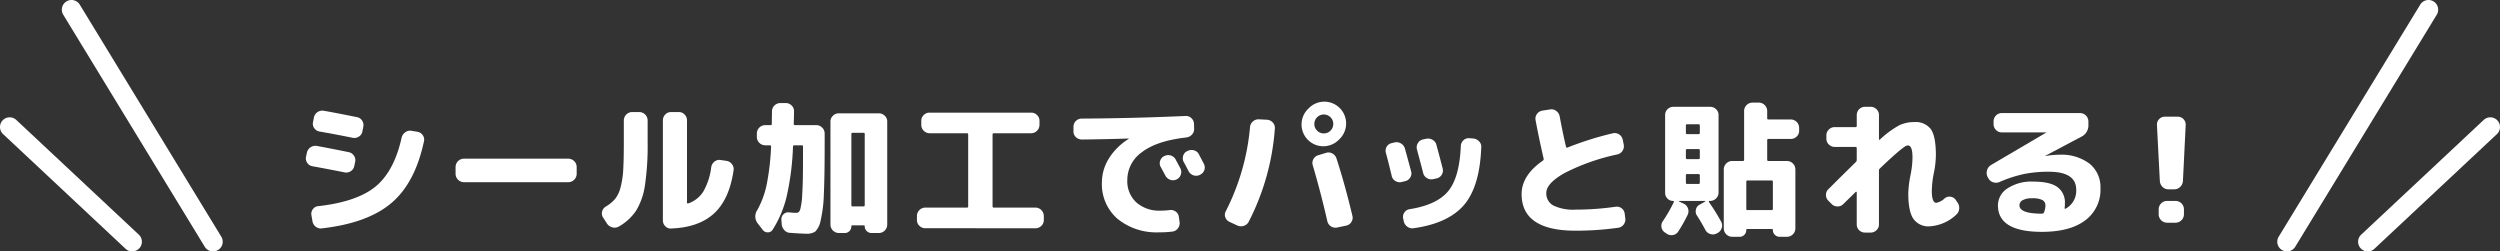
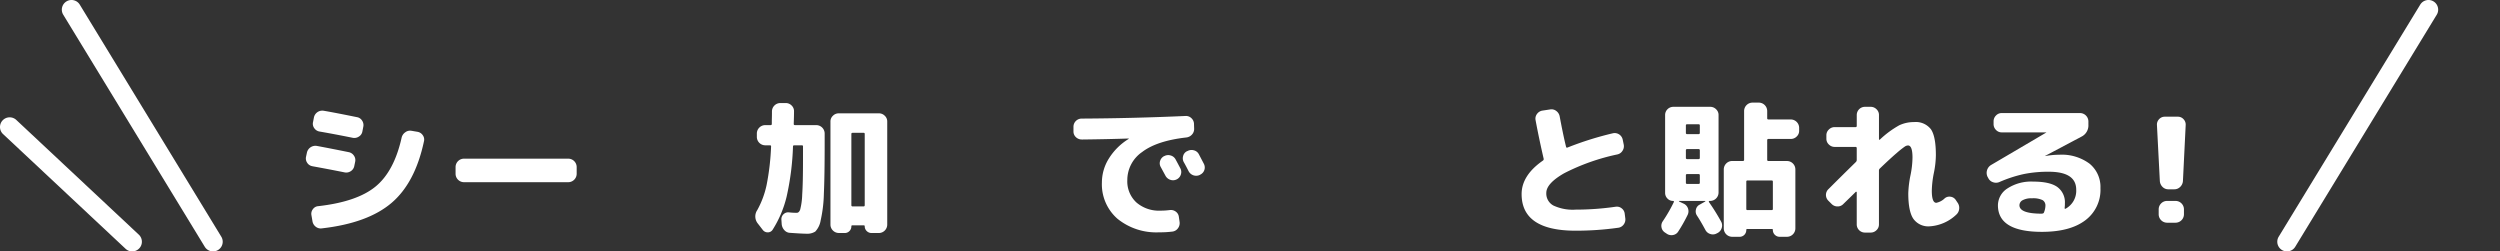
<svg xmlns="http://www.w3.org/2000/svg" width="516.492" height="51.941" viewBox="0 0 516.492 51.941">
  <rect x="0" y="0" width="516.492" height="51.941" fill="#333333" stroke="none" />
  <defs>
    <clipPath id="clip-path">
      <rect id="長方形_164" data-name="長方形 164" width="516.492" height="51.941" transform="translate(0 0)" fill="none" />
    </clipPath>
  </defs>
  <g id="easy_4" transform="translate(0 0)">
    <g id="グループ_411" data-name="グループ 411" clip-path="url(#clip-path)">
      <path id="パス_2002" data-name="パス 2002" d="M64.551,34.341a1.575,1.575,0,0,1-1.08-.7,1.6,1.6,0,0,1-.24-1.276l.18-.84a1.8,1.8,0,0,1,2.04-1.38q2.61.482,6.6,1.29a1.682,1.682,0,0,1,1.08.736,1.6,1.6,0,0,1,.24,1.274l-.18.87a1.613,1.613,0,0,1-.75,1.066,1.671,1.671,0,0,1-1.29.224q-3.12-.63-6.6-1.259m23.04-5.161q-1.83,8.612-6.735,12.765T66.5,47.18a1.654,1.654,0,0,1-1.275-.344,1.787,1.787,0,0,1-.675-1.156l-.21-1.229a1.535,1.535,0,0,1,.3-1.23,1.484,1.484,0,0,1,1.11-.63q7.98-.9,11.82-4.036t5.4-10.094a1.836,1.836,0,0,1,.75-1.125,1.647,1.647,0,0,1,1.29-.316l1.23.21a1.627,1.627,0,0,1,1.1.7,1.516,1.516,0,0,1,.255,1.245M73.731,24.2a1.556,1.556,0,0,1,1.08.72,1.641,1.641,0,0,1,.24,1.29l-.18.929a1.55,1.55,0,0,1-.735,1.081,1.688,1.688,0,0,1-1.305.24q-4.02-.81-6.84-1.29a1.621,1.621,0,0,1-1.065-.691,1.525,1.525,0,0,1-.255-1.259l.18-.93a1.767,1.767,0,0,1,2.01-1.41q1.98.328,6.87,1.32" fill="#fff" />
      <path id="パス_2003" data-name="パス 2003" d="M95.829,37.64a1.742,1.742,0,0,1-1.71-1.71V34.491a1.742,1.742,0,0,1,1.71-1.711h21.6a1.742,1.742,0,0,1,1.71,1.711V35.93a1.742,1.742,0,0,1-1.71,1.71Z" fill="#fff" />
-       <path id="パス_2004" data-name="パス 2004" d="M125.4,46.189l-.81-1.259a1.523,1.523,0,0,1-.195-1.23,1.605,1.605,0,0,1,.765-1.02,7.833,7.833,0,0,0,1.95-1.62,6.4,6.4,0,0,0,1.11-2.415,18.267,18.267,0,0,0,.54-3.616q.12-2.039.12-5.67v-4.5a1.744,1.744,0,0,1,1.71-1.71h1.5a1.744,1.744,0,0,1,1.71,1.71v4.5a56.01,56.01,0,0,1-.555,8.9,13.974,13.974,0,0,1-1.8,5.22,10.482,10.482,0,0,1-3.585,3.315,1.737,1.737,0,0,1-1.335.18,1.907,1.907,0,0,1-1.125-.781m13.23,1.021a1.5,1.5,0,0,1-1.185-.48,1.667,1.667,0,0,1-.495-1.2V24.859a1.666,1.666,0,0,1,.495-1.2,1.594,1.594,0,0,1,1.185-.511h1.62a1.594,1.594,0,0,1,1.185.511,1.666,1.666,0,0,1,.495,1.2V41.87c0,.14.09.191.27.15a5.959,5.959,0,0,0,3.12-2.475,13.4,13.4,0,0,0,1.62-5.025,1.793,1.793,0,0,1,.66-1.125,1.566,1.566,0,0,1,1.23-.345l1.23.18a1.686,1.686,0,0,1,1.14.66,1.621,1.621,0,0,1,.36,1.259q-.87,6.031-4.035,8.941t-8.9,3.12" fill="#fff" />
      <path id="パス_2005" data-name="パス 2005" d="M157.593,47.51l-1.02-1.32a2.321,2.321,0,0,1-.12-2.79,18.694,18.694,0,0,0,1.92-5.159,50.458,50.458,0,0,0,.93-7.981.212.212,0,0,0-.24-.24h-.99a1.742,1.742,0,0,1-1.71-1.71v-.75a1.742,1.742,0,0,1,1.71-1.71h1.11c.18,0,.27-.079.27-.24,0-.28,0-.709.015-1.29s.015-1.02.015-1.32a1.742,1.742,0,0,1,1.71-1.71h1.14a1.667,1.667,0,0,1,1.2.495,1.6,1.6,0,0,1,.51,1.185q0,.962-.06,2.64c0,.161.09.24.27.24h4.41a1.742,1.742,0,0,1,1.71,1.71V29.9q0,6.48-.165,10.125a27.831,27.831,0,0,1-.66,5.5,4.411,4.411,0,0,1-1.11,2.31,3.056,3.056,0,0,1-1.815.45q-.87,0-3.39-.18a1.636,1.636,0,0,1-1.2-.57,2.113,2.113,0,0,1-.54-1.26l-.06-.9a1.391,1.391,0,0,1,.435-1.11,1.367,1.367,0,0,1,1.125-.39,14.133,14.133,0,0,0,1.62.09q.45,0,.7-.66a13.817,13.817,0,0,0,.42-3.1q.165-2.444.165-7.065V30.26a.212.212,0,0,0-.24-.24H164.1q-.27,0-.27.24a55.192,55.192,0,0,1-1.32,10.38,22.633,22.633,0,0,1-2.88,6.811,1.169,1.169,0,0,1-.99.554,1.264,1.264,0,0,1-1.05-.5m15.69.63a1.742,1.742,0,0,1-1.71-1.71V25.1a1.593,1.593,0,0,1,.51-1.185,1.667,1.667,0,0,1,1.2-.5h8.31a1.667,1.667,0,0,1,1.2.5,1.593,1.593,0,0,1,.51,1.185V46.43a1.742,1.742,0,0,1-1.71,1.71h-1.53a1.379,1.379,0,0,1-.99-.4,1.34,1.34,0,0,1-.42-1.005q0-.18-.21-.18H176.1q-.21,0-.21.18a1.365,1.365,0,0,1-.4,1.005,1.329,1.329,0,0,1-.975.4Zm2.61-20.46v14.7a.239.239,0,0,0,.27.27h2.25q.24,0,.24-.27V27.68a.212.212,0,0,0-.24-.24h-2.25q-.27,0-.27.24" fill="#fff" />
-       <path id="パス_2006" data-name="パス 2006" d="M191.145,47.15a1.667,1.667,0,0,1-1.2-.5,1.592,1.592,0,0,1-.51-1.185V44.6a1.742,1.742,0,0,1,1.71-1.71h8.64c.16,0,.24-.09.24-.269V27.8c0-.179-.08-.27-.24-.27h-7.74a1.742,1.742,0,0,1-1.71-1.71v-.869a1.6,1.6,0,0,1,.51-1.186,1.667,1.667,0,0,1,1.2-.495h21a1.667,1.667,0,0,1,1.2.495,1.6,1.6,0,0,1,.51,1.186v.869a1.742,1.742,0,0,1-1.71,1.71H205.3c-.16,0-.24.091-.24.27V42.621c0,.179.08.269.24.269h8.64a1.742,1.742,0,0,1,1.71,1.71v.87a1.592,1.592,0,0,1-.51,1.185,1.667,1.667,0,0,1-1.2.5Z" fill="#fff" />
      <path id="パス_2007" data-name="パス 2007" d="M223.515,28.819a1.729,1.729,0,0,1-1.23-.479,1.578,1.578,0,0,1-.51-1.2v-.96a1.69,1.69,0,0,1,1.68-1.68q10.8-.06,21.48-.54a1.59,1.59,0,0,1,1.2.45,1.65,1.65,0,0,1,.54,1.17l.03.96a1.7,1.7,0,0,1-.435,1.245,1.833,1.833,0,0,1-1.185.615q-6.09.69-9.135,3.015A7.018,7.018,0,0,0,232.9,37.19a5.932,5.932,0,0,0,1.875,4.635,7.121,7.121,0,0,0,4.965,1.695,15,15,0,0,0,1.92-.12,1.667,1.667,0,0,1,1.245.315,1.547,1.547,0,0,1,.645,1.1l.15,1.049a1.75,1.75,0,0,1-.345,1.306,1.641,1.641,0,0,1-1.155.675,20.171,20.171,0,0,1-2.7.15,12.725,12.725,0,0,1-8.625-2.79,9.448,9.448,0,0,1-3.225-7.53,9.325,9.325,0,0,1,1.455-4.95,12.5,12.5,0,0,1,4.065-4.02q.03,0,.03-.06a.027.027,0,0,0-.03-.031q-4.38.151-9.66.21m17.04,3.421a1.689,1.689,0,0,1,1.32-.12,1.648,1.648,0,0,1,1.02.84q.33.6.99,1.859a1.61,1.61,0,0,1,.06,1.29,1.642,1.642,0,0,1-.87.96,1.681,1.681,0,0,1-1.32.061,1.764,1.764,0,0,1-.99-.87q-.15-.27-.96-1.77a1.542,1.542,0,0,1-.12-1.26,1.646,1.646,0,0,1,.84-.99Zm7.14-.36q.99,1.89,1.02,1.95a1.639,1.639,0,0,1-.75,2.25l-.09.06a1.764,1.764,0,0,1-2.31-.781q-.15-.3-.48-.929t-.51-.93a1.649,1.649,0,0,1-.135-1.29,1.5,1.5,0,0,1,.825-.99l.09-.03a1.732,1.732,0,0,1,1.32-.135,1.6,1.6,0,0,1,1.02.825" fill="#fff" />
-       <path id="パス_2008" data-name="パス 2008" d="M254,45.831a1.6,1.6,0,0,1-.855-.946,1.472,1.472,0,0,1,.1-1.245,47.48,47.48,0,0,0,5.01-17.4,1.669,1.669,0,0,1,.6-1.156,1.716,1.716,0,0,1,1.23-.435l1.71.091a1.711,1.711,0,0,1,1.155.569,1.614,1.614,0,0,1,.435,1.2,49.807,49.807,0,0,1-5.4,19.29,1.7,1.7,0,0,1-1.02.855,1.809,1.809,0,0,1-1.35-.074Zm22.68-17.04a4.5,4.5,0,1,1-6.36-6.361,4.5,4.5,0,1,1,6.36,6.361m-2.73,2.79a1.616,1.616,0,0,1,1.29.12,1.756,1.756,0,0,1,.87,1.019q1.77,5.461,3.3,11.91a1.579,1.579,0,0,1-.225,1.246,1.628,1.628,0,0,1-1.065.734l-1.86.391a1.646,1.646,0,0,1-1.29-.241,1.664,1.664,0,0,1-.75-1.08q-1.32-5.789-3-11.519a1.583,1.583,0,0,1,.12-1.276,1.661,1.661,0,0,1,1.02-.825Zm.93-7.351a1.957,1.957,0,1,0,.57,1.38,1.879,1.879,0,0,0-.57-1.38" fill="#fff" />
-       <path id="パス_2009" data-name="パス 2009" d="M287.52,36.32q-.72-3-1.2-4.74a1.594,1.594,0,0,1,.165-1.26,1.512,1.512,0,0,1,1.035-.75l.6-.15a1.825,1.825,0,0,1,2.13,1.26q.81,2.94,1.29,4.74a1.526,1.526,0,0,1-.2,1.26,1.613,1.613,0,0,1-1.065.75l-.72.18a1.676,1.676,0,0,1-1.29-.225,1.611,1.611,0,0,1-.75-1.065m18.51-5.94q-.3,8.13-3.54,11.94t-10.41,4.83a1.7,1.7,0,0,1-1.32-.315,1.847,1.847,0,0,1-.75-1.155l-.12-.57a1.586,1.586,0,0,1,.255-1.215,1.553,1.553,0,0,1,1.065-.675q5.67-.9,7.995-3.735t2.6-9.315a1.677,1.677,0,0,1,.525-1.17,1.543,1.543,0,0,1,1.185-.45l.84.06a1.89,1.89,0,0,1,1.2.57,1.542,1.542,0,0,1,.48,1.2m-9.93,6.63a1.71,1.71,0,0,1-1.29-.21,1.663,1.663,0,0,1-.78-1.02q-.03-.18-1.29-4.89a1.66,1.66,0,0,1,.18-1.305,1.541,1.541,0,0,1,1.02-.765l.69-.15a1.81,1.81,0,0,1,1.32.21,1.646,1.646,0,0,1,.81,1.05q.84,3.09,1.29,4.89a1.566,1.566,0,0,1-.195,1.275,1.6,1.6,0,0,1-1.065.765Z" fill="#fff" />
      <path id="パス_2010" data-name="パス 2010" d="M325.521,47.661q-11.16,0-11.16-7.561,0-3.87,4.41-6.929a.378.378,0,0,0,.15-.361q-.96-4.139-1.68-8.009a1.586,1.586,0,0,1,.3-1.26,1.7,1.7,0,0,1,1.11-.691l1.59-.24a1.59,1.59,0,0,1,1.26.3,1.813,1.813,0,0,1,.72,1.109q.72,3.87,1.32,6.3.06.271.33.151a66.625,66.625,0,0,1,9.36-2.941,1.7,1.7,0,0,1,2.01,1.29l.21,1.021a1.681,1.681,0,0,1-.24,1.3,1.655,1.655,0,0,1-1.08.766,43.763,43.763,0,0,0-10.98,3.885q-3.69,2.115-3.69,4.064a2.814,2.814,0,0,0,1.455,2.6,9.454,9.454,0,0,0,4.605.854,58.073,58.073,0,0,0,8.28-.6,1.588,1.588,0,0,1,1.23.33,1.616,1.616,0,0,1,.63,1.109l.12.96a1.7,1.7,0,0,1-.345,1.29,1.652,1.652,0,0,1-1.155.66,62.179,62.179,0,0,1-8.76.6" fill="#fff" />
      <path id="パス_2011" data-name="パス 2011" d="M351.123,42.29l1.17-.66a.1.1,0,0,0,.03-.075q0-.045-.06-.045h-5.34q-.06,0-.06.045a.1.1,0,0,0,.03.075l.96.45a1.688,1.688,0,0,1,.885.99,1.733,1.733,0,0,1-.075,1.32,31.588,31.588,0,0,1-1.95,3.45,1.571,1.571,0,0,1-1.1.72,1.7,1.7,0,0,1-1.305-.3l-.36-.24a1.58,1.58,0,0,1-.69-1.065,1.624,1.624,0,0,1,.27-1.245,31.266,31.266,0,0,0,2.28-3.96q.06-.06,0-.15a.176.176,0,0,0-.15-.09,1.568,1.568,0,0,1-1.17-.495,1.642,1.642,0,0,1-.48-1.185V23.75a1.69,1.69,0,0,1,1.68-1.68h7.65a1.667,1.667,0,0,1,1.2.5,1.593,1.593,0,0,1,.51,1.185V39.8a1.742,1.742,0,0,1-1.71,1.71h-.15a.144.144,0,0,0-.135.09.119.119,0,0,0,.015.15,42.867,42.867,0,0,1,2.52,4.05,1.641,1.641,0,0,1,.105,1.32,1.7,1.7,0,0,1-.855,1.02l-.18.09a1.613,1.613,0,0,1-1.29.12,1.668,1.668,0,0,1-1.02-.81q-1.02-1.892-1.74-2.97a1.555,1.555,0,0,1-.24-1.26,1.464,1.464,0,0,1,.75-1.02m.06-14.85V25.91q0-.24-.27-.24h-2.34q-.27,0-.27.24v1.53a.239.239,0,0,0,.27.27h2.34a.239.239,0,0,0,.27-.27m0,5.16V31.07a.239.239,0,0,0-.27-.27h-2.34a.239.239,0,0,0-.27.27V32.6a.239.239,0,0,0,.27.27h2.34a.239.239,0,0,0,.27-.27m0,5.16V36.23a.239.239,0,0,0-.27-.27h-2.34a.239.239,0,0,0-.27.27v1.53q0,.24.27.24h2.34q.27,0,.27-.24m6.66,11.16a1.742,1.742,0,0,1-1.71-1.71V34.97a1.742,1.742,0,0,1,1.71-1.71h2.22a.239.239,0,0,0,.27-.27V22.91a1.742,1.742,0,0,1,1.71-1.71h1.35a1.742,1.742,0,0,1,1.71,1.71v1.53q0,.24.27.24h4.62a1.742,1.742,0,0,1,1.71,1.71v.63a1.592,1.592,0,0,1-.51,1.185,1.667,1.667,0,0,1-1.2.5h-4.62a.239.239,0,0,0-.27.27v4.02a.239.239,0,0,0,.27.27h3.84a1.742,1.742,0,0,1,1.71,1.71V47.21a1.742,1.742,0,0,1-1.71,1.71h-1.53a1.379,1.379,0,0,1-.99-.4,1.341,1.341,0,0,1-.42-1.005.185.185,0,0,0-.21-.21h-5.07a.185.185,0,0,0-.21.21,1.384,1.384,0,0,1-1.41,1.41Zm2.94-11.37v5.61a.212.212,0,0,0,.24.24h5.01a.212.212,0,0,0,.24-.24V37.55c0-.18-.08-.271-.24-.271h-5.01c-.16,0-.24.091-.24.271" fill="#fff" />
      <path id="パス_2012" data-name="パス 2012" d="M377.745,39.081q2.46-2.46,5.64-5.58a.605.605,0,0,0,.21-.42v-2.46a.238.238,0,0,0-.27-.27h-4.29a1.668,1.668,0,0,1-1.2-.5,1.591,1.591,0,0,1-.51-1.184v-.72a1.593,1.593,0,0,1,.51-1.185,1.664,1.664,0,0,1,1.2-.5h4.29A.238.238,0,0,0,383.6,26v-2.25a1.69,1.69,0,0,1,1.68-1.681h1.2a1.667,1.667,0,0,1,1.2.5,1.6,1.6,0,0,1,.51,1.186v5.01a.127.127,0,0,0,.075.1c.05.029.085.025.1-.015a19.616,19.616,0,0,1,4.02-2.97,7.127,7.127,0,0,1,3.06-.66,3.942,3.942,0,0,1,3.465,1.469q1.035,1.471,1.035,5.37a19.116,19.116,0,0,1-.42,3.691,20.452,20.452,0,0,0-.42,3.66q0,2.49.93,2.489a3.475,3.475,0,0,0,1.74-.929,1.476,1.476,0,0,1,1.185-.33,1.507,1.507,0,0,1,1.065.629l.36.54a1.844,1.844,0,0,1,.375,1.335,1.811,1.811,0,0,1-.615,1.215,8.76,8.76,0,0,1-5.49,2.4,3.789,3.789,0,0,1-3.345-1.531q-1.065-1.529-1.065-5.309a22.1,22.1,0,0,1,.45-3.691,18.986,18.986,0,0,0,.42-3.66q0-2.518-.93-2.519a1.321,1.321,0,0,0-.645.224,18.473,18.473,0,0,0-1.665,1.321q-1.29,1.095-3.51,3.224a.578.578,0,0,0-.18.421v11.13a1.593,1.593,0,0,1-.51,1.185,1.667,1.667,0,0,1-1.2.495h-1.2a1.69,1.69,0,0,1-1.68-1.68v-6.66q0-.06-.09-.09c-.06-.02-.1-.01-.12.029q-.69.691-2.55,2.491a1.579,1.579,0,0,1-1.2.509,1.675,1.675,0,0,1-1.23-.509l-.66-.661a1.666,1.666,0,0,1,0-2.4" fill="#fff" />
      <path id="パス_2013" data-name="パス 2013" d="M410.757,36.77l-.15-.27a1.905,1.905,0,0,1,.72-2.4l11.43-6.72.03-.03h-9.24a1.593,1.593,0,0,1-1.185-.51,1.667,1.667,0,0,1-.495-1.2v-.571a1.666,1.666,0,0,1,.495-1.2,1.594,1.594,0,0,1,1.185-.511h16.2a1.744,1.744,0,0,1,1.71,1.71v.691a2.583,2.583,0,0,1-1.47,2.49l-7.47,3.96v.03h.03a16.109,16.109,0,0,1,2.85-.27,9.608,9.608,0,0,1,6.315,1.86,6.213,6.213,0,0,1,2.235,5.04,7.848,7.848,0,0,1-3.15,6.659q-3.15,2.37-8.94,2.371-9.09,0-9.09-5.49a4.168,4.168,0,0,1,1.965-3.48,8.968,8.968,0,0,1,5.325-1.41q3.45,0,4.995,1.125A3.9,3.9,0,0,1,426.6,42.02a6,6,0,0,1-.06.99.13.13,0,0,0,.06.105.106.106,0,0,0,.12.015,4.205,4.205,0,0,0,2.22-3.93q0-3.72-5.67-3.72a25.443,25.443,0,0,0-5.16.48,26.821,26.821,0,0,0-5.04,1.649,1.806,1.806,0,0,1-1.335.031,1.647,1.647,0,0,1-.975-.87m11.52,7.11a3.934,3.934,0,0,0,.3-1.38,1.276,1.276,0,0,0-.585-1.155,4.468,4.468,0,0,0-2.205-.375,3.7,3.7,0,0,0-1.935.4,1.2,1.2,0,0,0-.645,1.035q0,1.74,4.65,1.74h.03l.06-.03a.33.33,0,0,0,.33-.24" fill="#fff" />
      <path id="パス_2014" data-name="パス 2014" d="M447.987,39.11a1.652,1.652,0,0,1-1.215-.495,1.885,1.885,0,0,1-.555-1.215l-.6-11.58a1.588,1.588,0,0,1,.45-1.2,1.55,1.55,0,0,1,1.17-.51h2.7a1.549,1.549,0,0,1,1.17.51,1.588,1.588,0,0,1,.45,1.2l-.57,11.58a1.853,1.853,0,0,1-.57,1.215,1.7,1.7,0,0,1-1.23.495Zm1.5,2.4a1.742,1.742,0,0,1,1.71,1.71V44.3a1.742,1.742,0,0,1-1.71,1.71h-1.8a1.742,1.742,0,0,1-1.71-1.71V43.22a1.742,1.742,0,0,1,1.71-1.71Z" fill="#fff" />
      <path id="パス_2015" data-name="パス 2015" d="M472.479,51.941a2,2,0,0,1-1.706-3.042L500.01.959a2,2,0,1,1,3.415,2.083l-29.237,47.94a2,2,0,0,1-1.709.959" fill="#fff" />
-       <path id="パス_2016" data-name="パス 2016" d="M489.178,51.941a2,2,0,0,1-1.367-3.46l25.314-23.7a2,2,0,1,1,2.734,2.92L490.544,51.4a1.991,1.991,0,0,1-1.366.54" fill="#fff" />
      <path id="パス_2017" data-name="パス 2017" d="M44.013,51.941a2,2,0,0,1-1.709-.959L13.067,3.042A2,2,0,1,1,16.482.959L45.719,48.9a2,2,0,0,1-1.706,3.042" fill="#fff" />
      <path id="パス_2018" data-name="パス 2018" d="M27.314,51.941a2,2,0,0,1-1.367-.54L.633,27.7a2,2,0,0,1,2.734-2.92l25.314,23.7a2,2,0,0,1-1.367,3.46" fill="#fff" />
    </g>
  </g>
</svg>